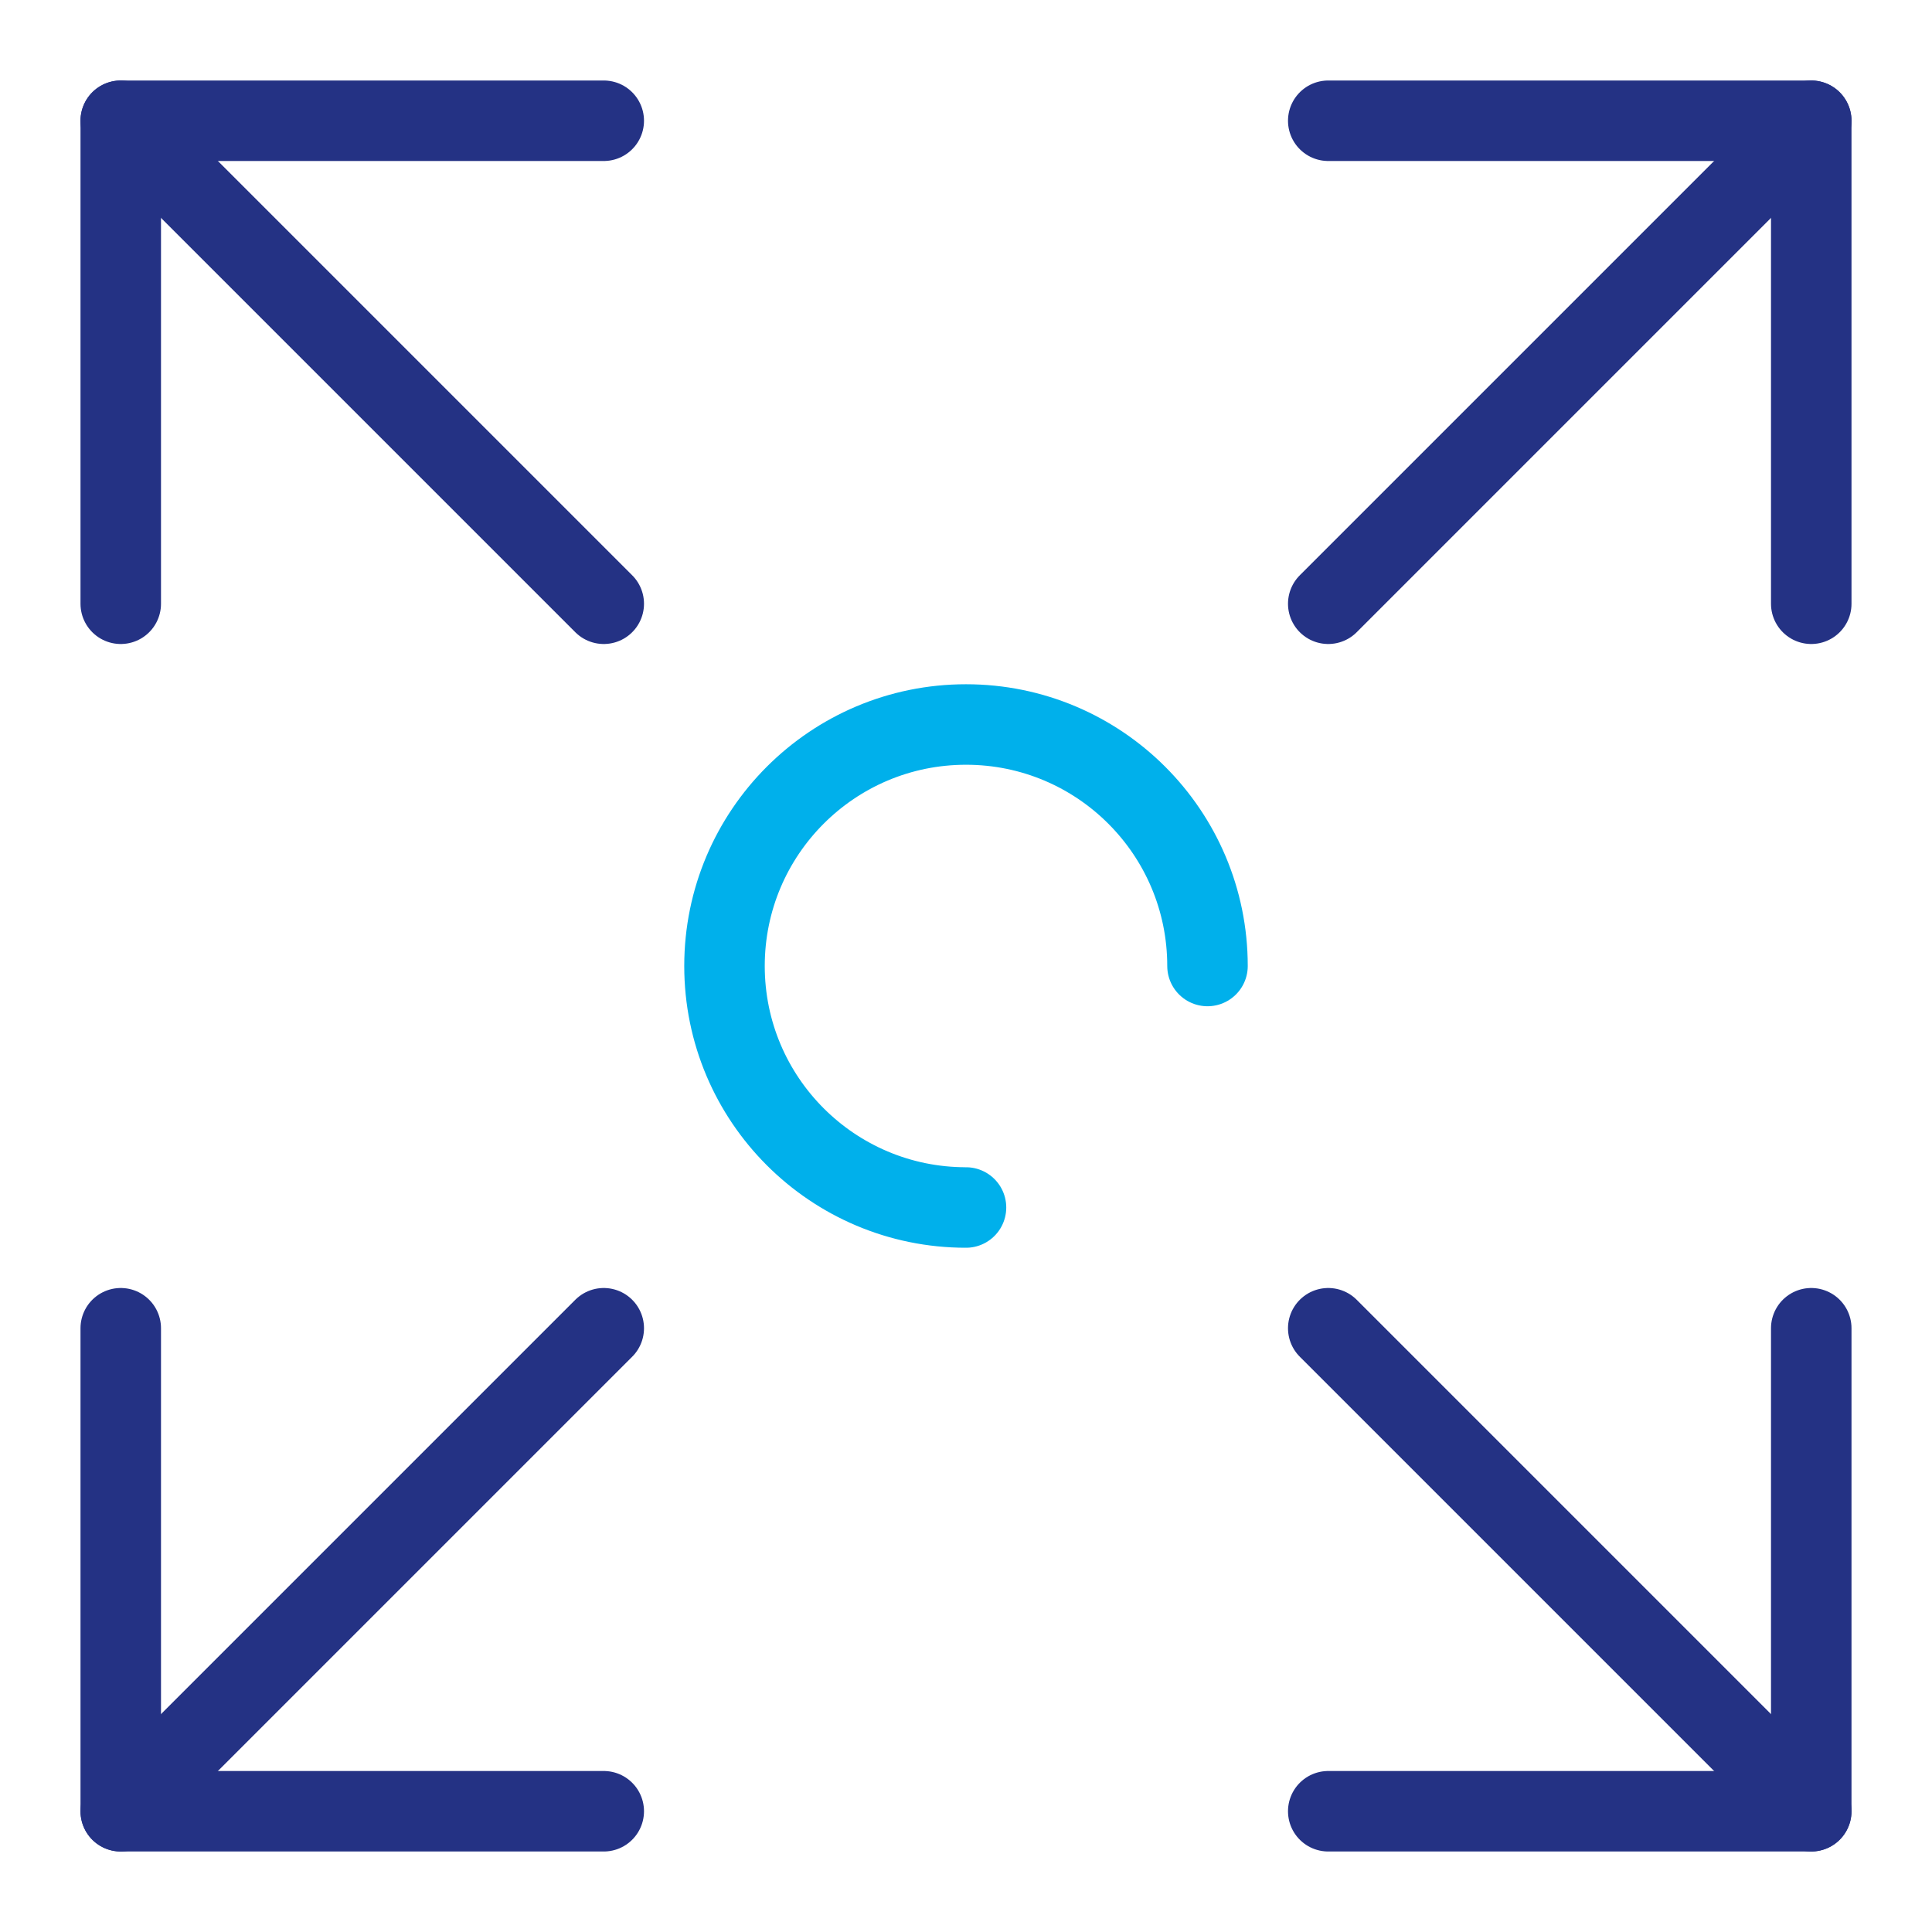
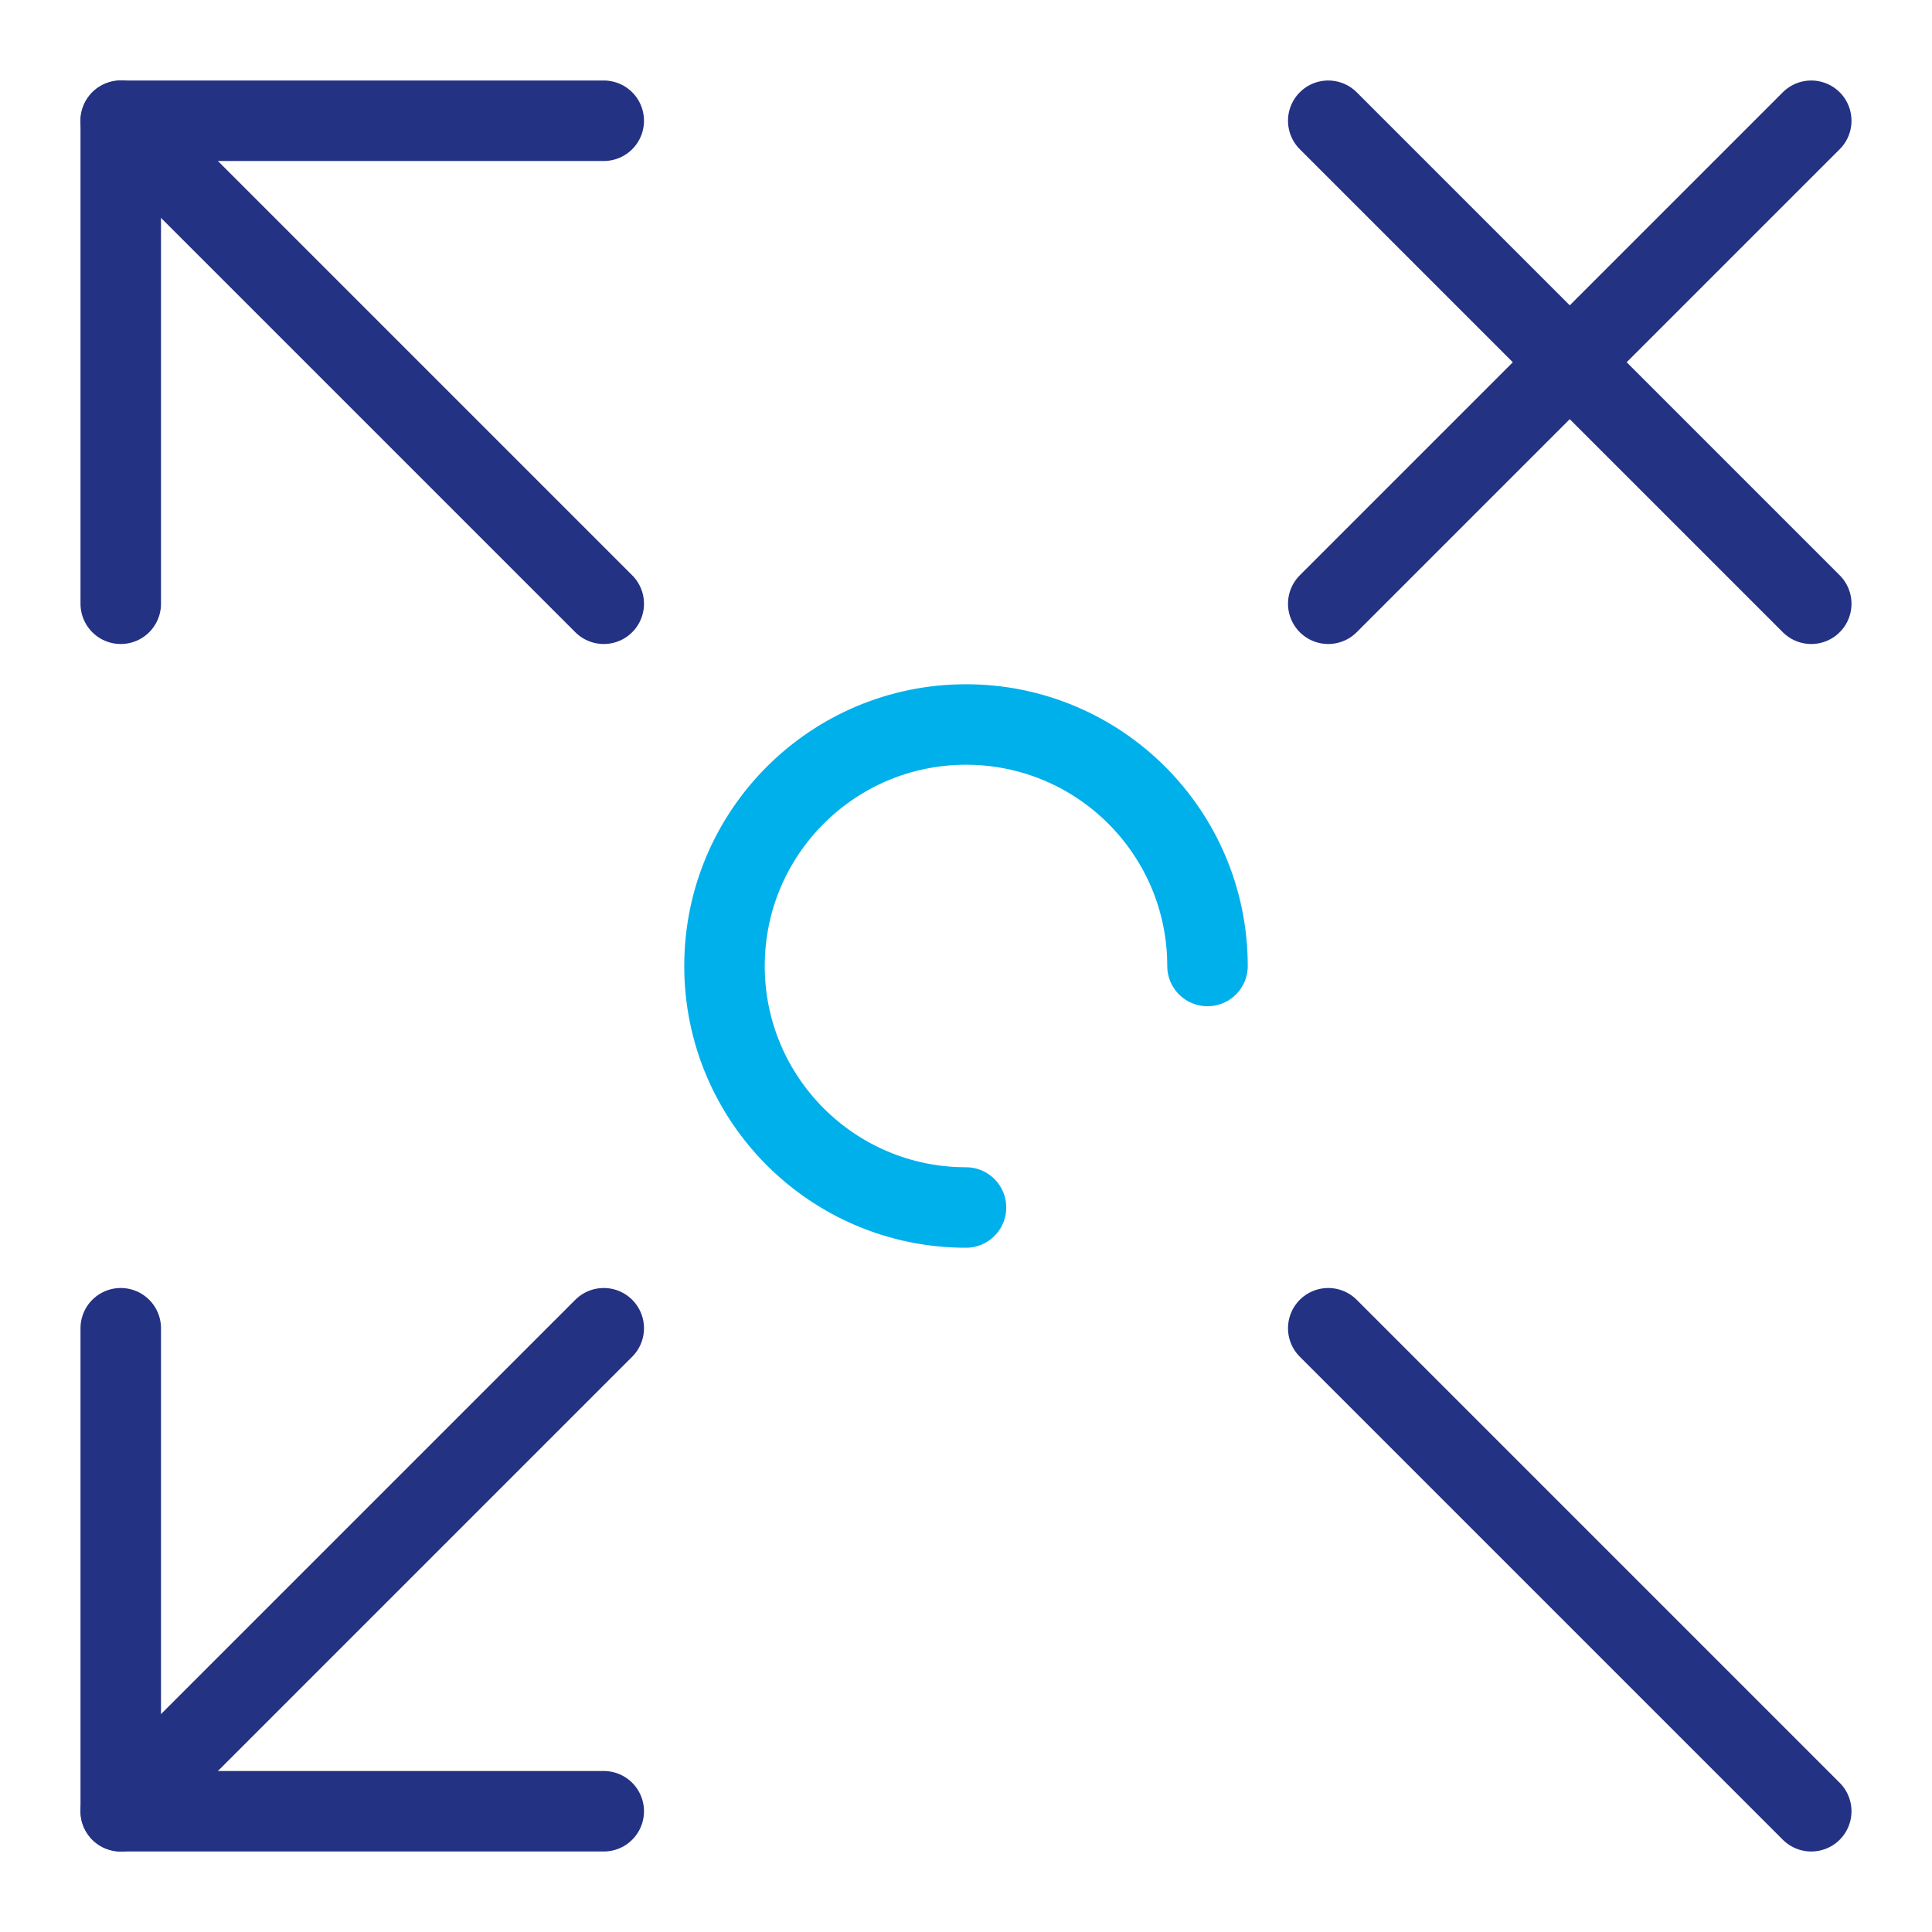
<svg xmlns="http://www.w3.org/2000/svg" width="48" height="48" viewBox="0 0 48 48" fill="none">
  <path d="M15 15L3 3" stroke="#243284" stroke-width="2" stroke-linecap="round" stroke-linejoin="round" />
  <path d="M15 3L3 3L3 15" stroke="#243284" stroke-width="2" stroke-linecap="round" stroke-linejoin="round" />
  <path d="M33 15L45 3" stroke="#243284" stroke-width="2" stroke-linecap="round" stroke-linejoin="round" />
-   <path d="M33 3L45 3L45 15" stroke="#243284" stroke-width="2" stroke-linecap="round" stroke-linejoin="round" />
+   <path d="M33 3L45 15" stroke="#243284" stroke-width="2" stroke-linecap="round" stroke-linejoin="round" />
  <path d="M3 45L15 33" stroke="#243284" stroke-width="2" stroke-linecap="round" stroke-linejoin="round" />
  <path d="M15 45L3 45L3 33" stroke="#243284" stroke-width="2" stroke-linecap="round" stroke-linejoin="round" />
  <path d="M33 33L45 45" stroke="#243284" stroke-width="2" stroke-linecap="round" stroke-linejoin="round" />
-   <path d="M33 45L45 45L45 33" stroke="#243284" stroke-width="2" stroke-linecap="round" stroke-linejoin="round" />
  <path d="M30 24C30 20.686 27.314 18 24 18C20.686 18 18 20.686 18 24C18 27.314 20.686 30 24 30" stroke="#00B0EB" stroke-width="2" stroke-linecap="round" stroke-linejoin="round" />
</svg>